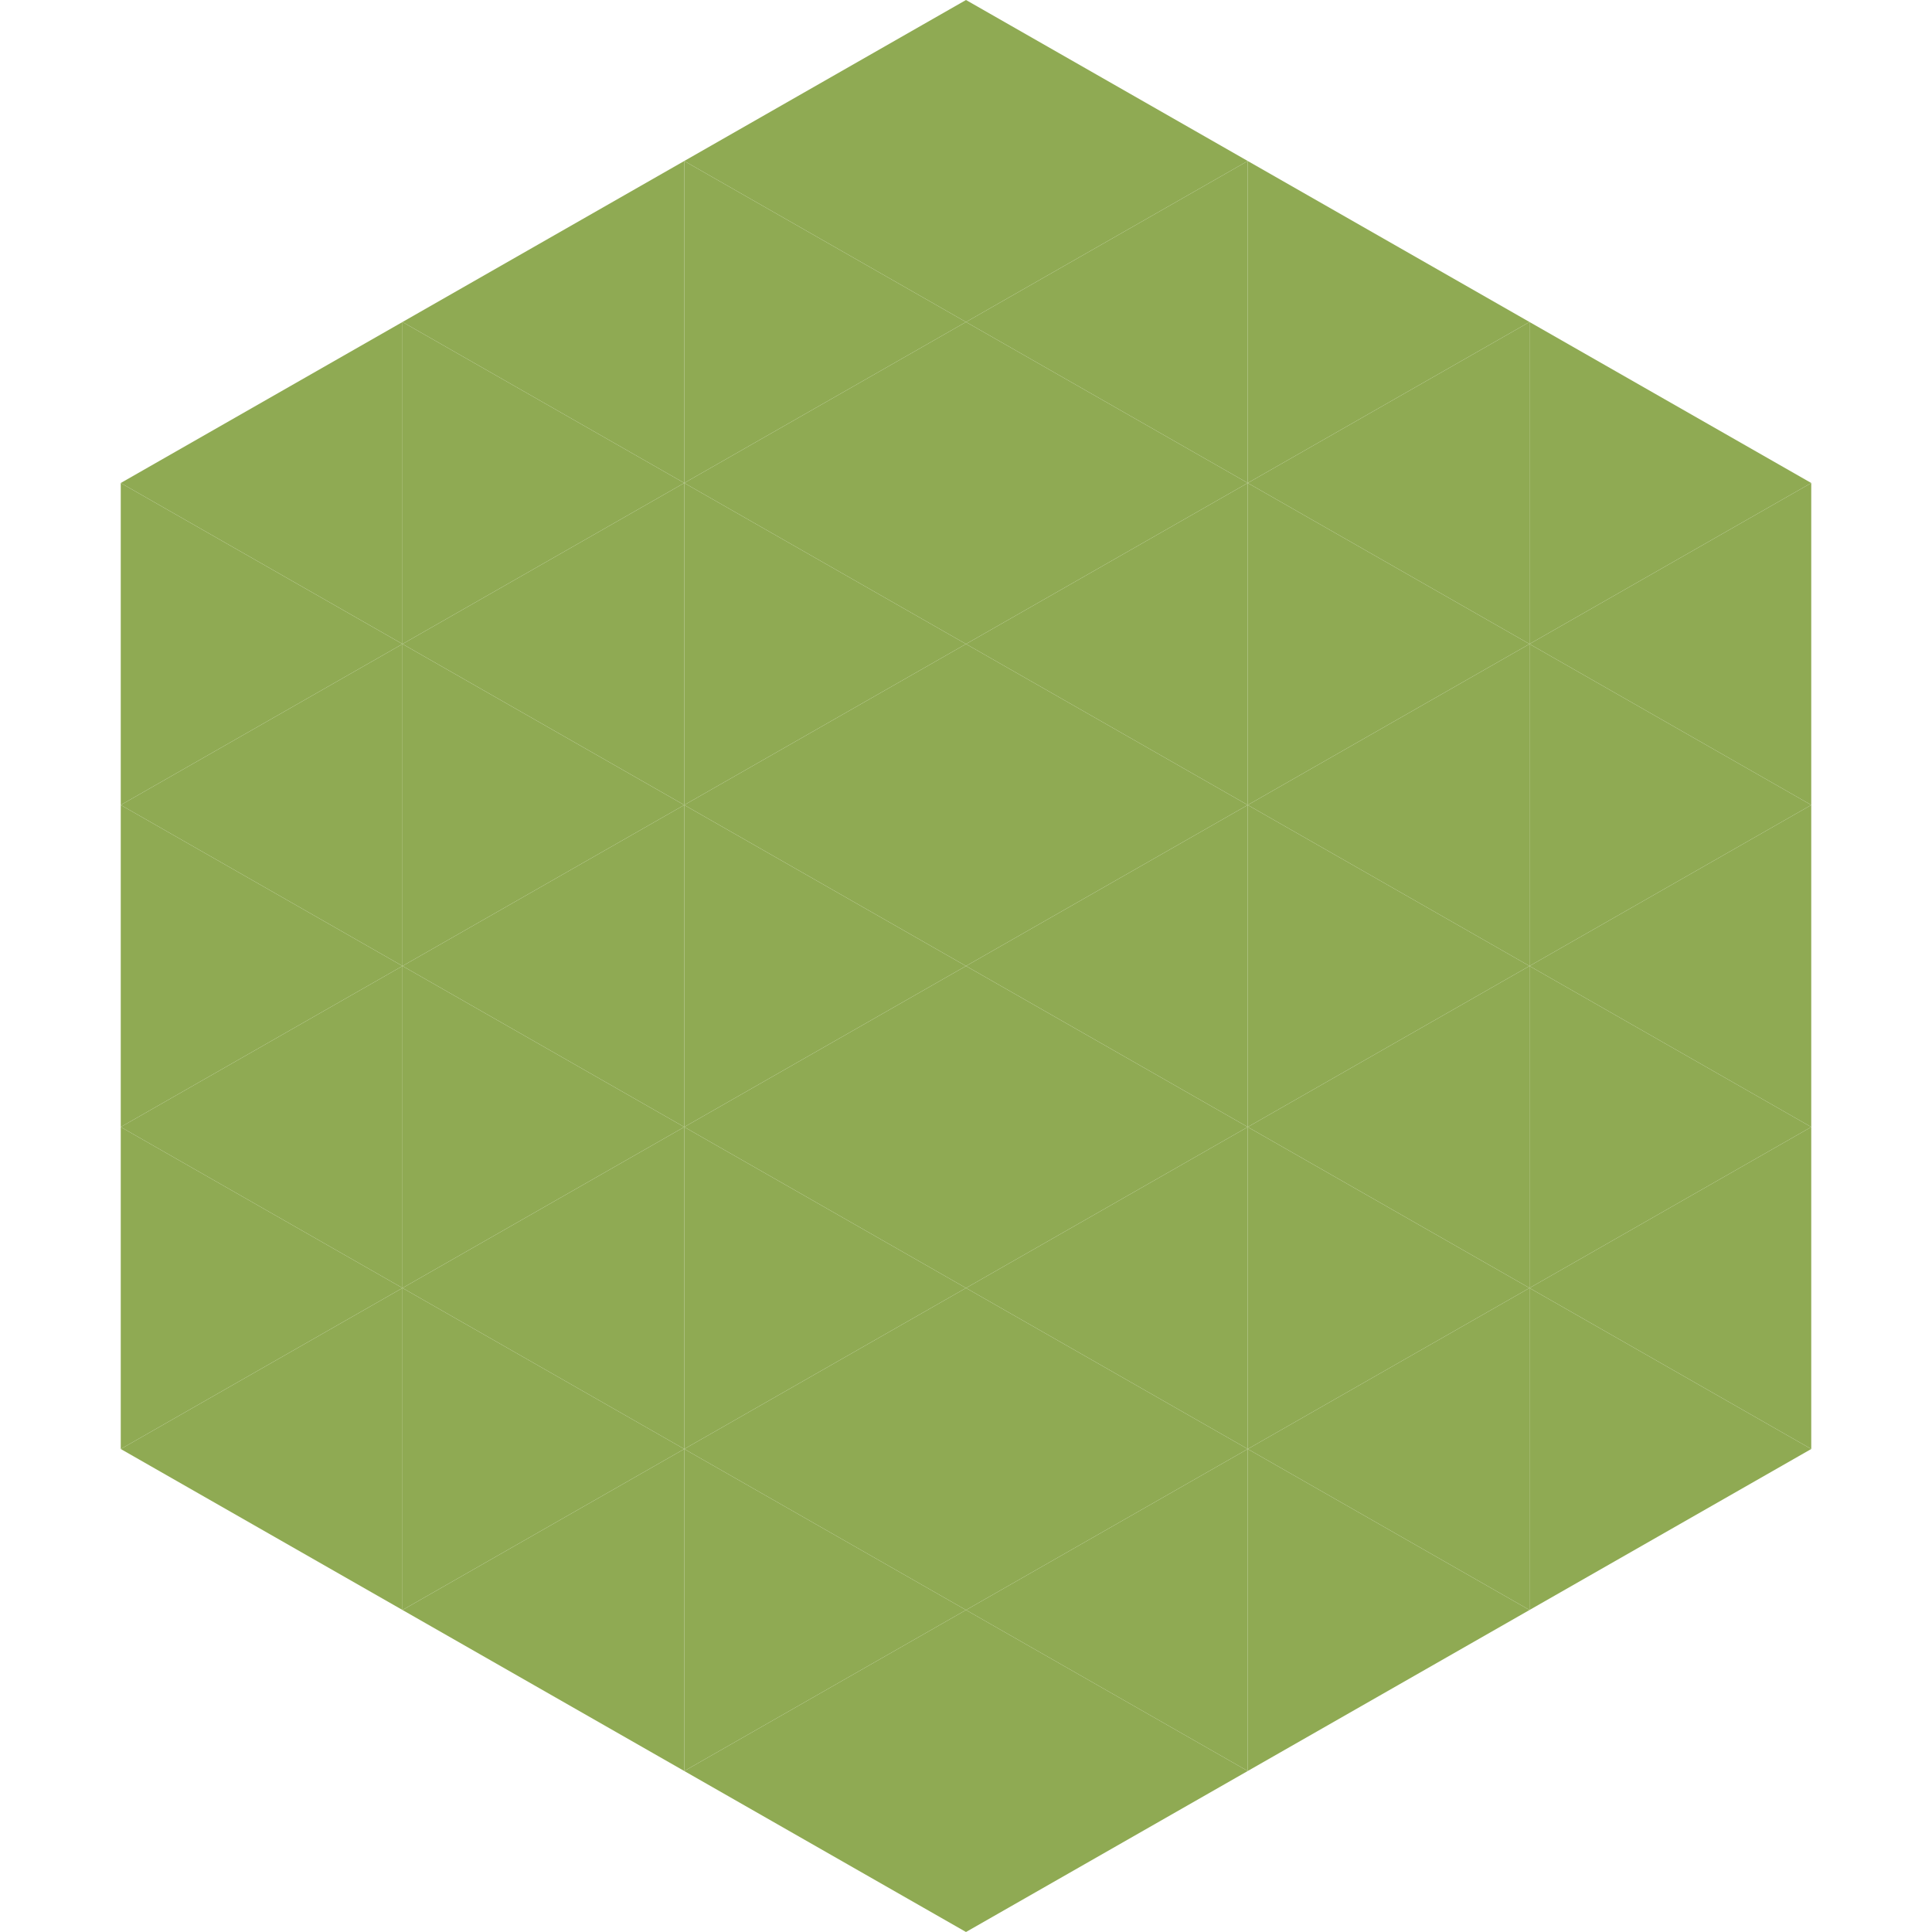
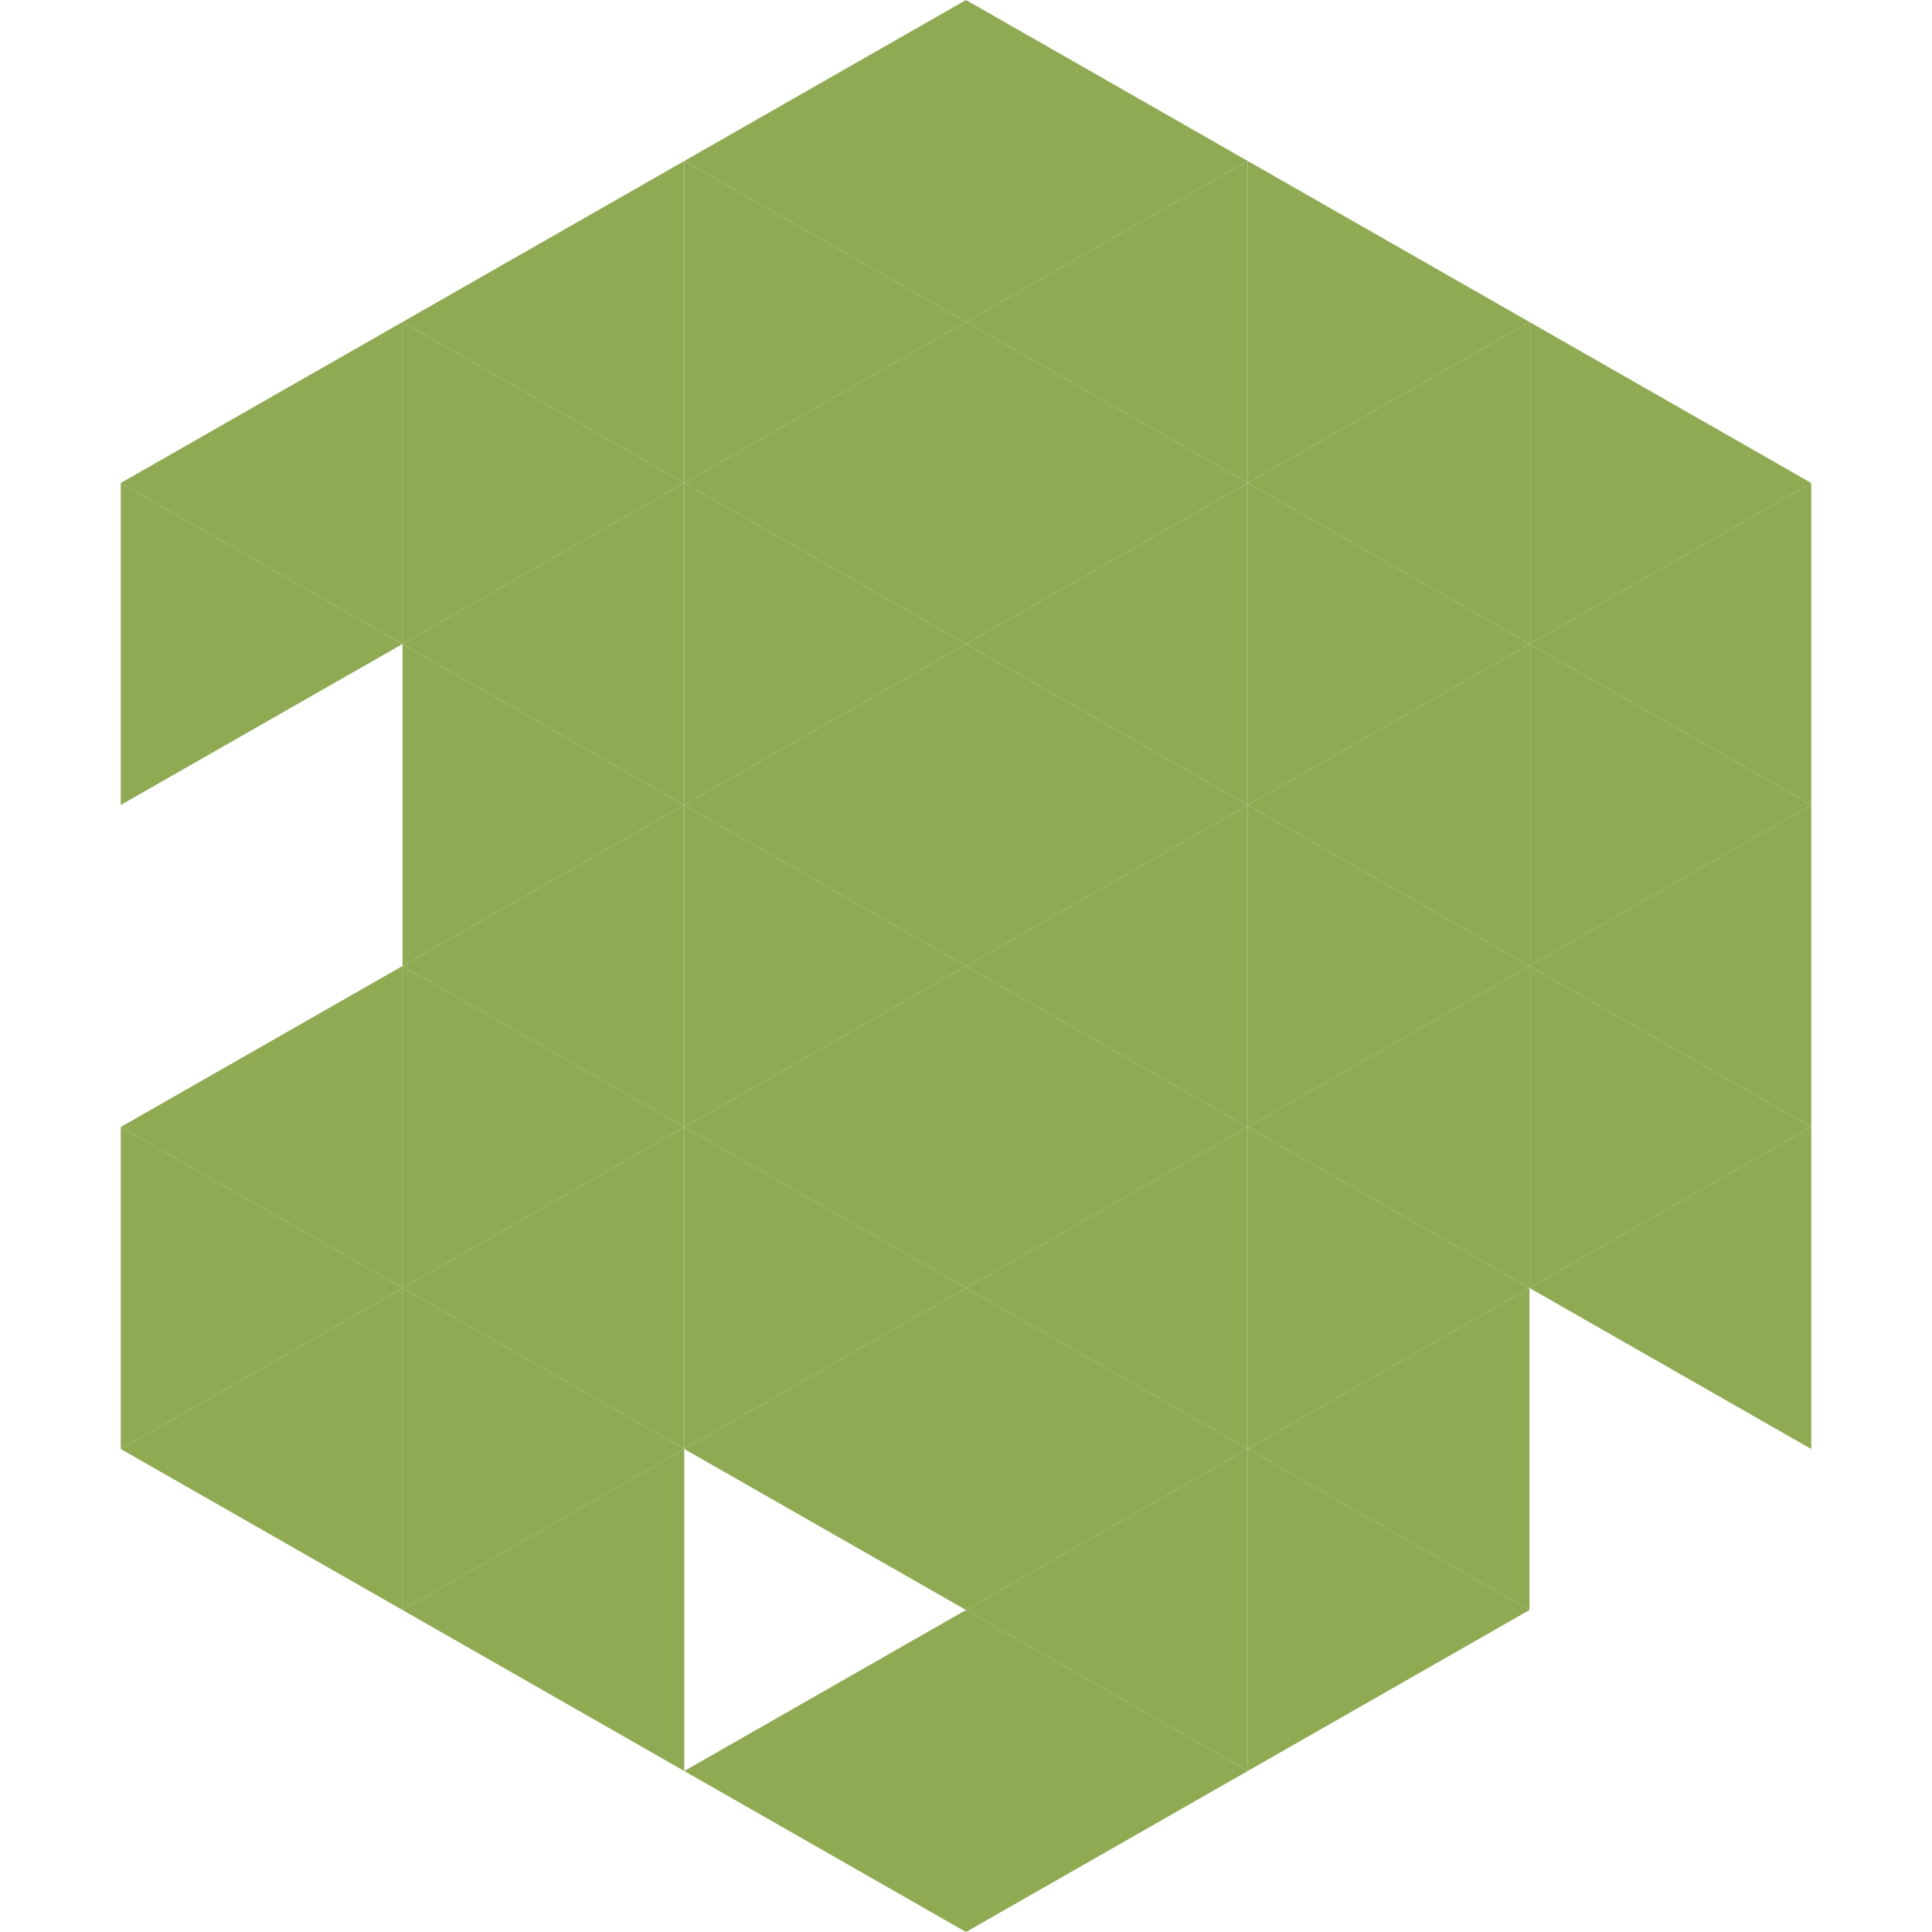
<svg xmlns="http://www.w3.org/2000/svg" width="240" height="240">
  <polygon points="50,40 15,60 50,80" style="fill:rgb(143,170,83)" />
  <polygon points="190,40 225,60 190,80" style="fill:rgb(143,170,83)" />
  <polygon points="15,60 50,80 15,100" style="fill:rgb(143,170,83)" />
  <polygon points="225,60 190,80 225,100" style="fill:rgb(143,170,83)" />
-   <polygon points="50,80 15,100 50,120" style="fill:rgb(143,170,83)" />
  <polygon points="190,80 225,100 190,120" style="fill:rgb(143,170,83)" />
-   <polygon points="15,100 50,120 15,140" style="fill:rgb(143,170,83)" />
  <polygon points="225,100 190,120 225,140" style="fill:rgb(143,170,83)" />
  <polygon points="50,120 15,140 50,160" style="fill:rgb(143,170,83)" />
  <polygon points="190,120 225,140 190,160" style="fill:rgb(143,170,83)" />
  <polygon points="15,140 50,160 15,180" style="fill:rgb(143,170,83)" />
  <polygon points="225,140 190,160 225,180" style="fill:rgb(143,170,83)" />
  <polygon points="50,160 15,180 50,200" style="fill:rgb(143,170,83)" />
-   <polygon points="190,160 225,180 190,200" style="fill:rgb(143,170,83)" />
-   <polygon points="15,180 50,200 15,220" style="fill:rgb(255,255,255); fill-opacity:0" />
  <polygon points="225,180 190,200 225,220" style="fill:rgb(255,255,255); fill-opacity:0" />
  <polygon points="50,0 85,20 50,40" style="fill:rgb(255,255,255); fill-opacity:0" />
  <polygon points="190,0 155,20 190,40" style="fill:rgb(255,255,255); fill-opacity:0" />
  <polygon points="85,20 50,40 85,60" style="fill:rgb(143,170,83)" />
  <polygon points="155,20 190,40 155,60" style="fill:rgb(143,170,83)" />
  <polygon points="50,40 85,60 50,80" style="fill:rgb(143,170,83)" />
  <polygon points="190,40 155,60 190,80" style="fill:rgb(143,170,83)" />
  <polygon points="85,60 50,80 85,100" style="fill:rgb(143,170,83)" />
  <polygon points="155,60 190,80 155,100" style="fill:rgb(143,170,83)" />
  <polygon points="50,80 85,100 50,120" style="fill:rgb(143,170,83)" />
  <polygon points="190,80 155,100 190,120" style="fill:rgb(143,170,83)" />
  <polygon points="85,100 50,120 85,140" style="fill:rgb(143,170,83)" />
  <polygon points="155,100 190,120 155,140" style="fill:rgb(143,170,83)" />
  <polygon points="50,120 85,140 50,160" style="fill:rgb(143,170,83)" />
  <polygon points="190,120 155,140 190,160" style="fill:rgb(143,170,83)" />
  <polygon points="85,140 50,160 85,180" style="fill:rgb(143,170,83)" />
  <polygon points="155,140 190,160 155,180" style="fill:rgb(143,170,83)" />
  <polygon points="50,160 85,180 50,200" style="fill:rgb(143,170,83)" />
  <polygon points="190,160 155,180 190,200" style="fill:rgb(143,170,83)" />
  <polygon points="85,180 50,200 85,220" style="fill:rgb(143,170,83)" />
  <polygon points="155,180 190,200 155,220" style="fill:rgb(143,170,83)" />
  <polygon points="120,0 85,20 120,40" style="fill:rgb(143,170,83)" />
  <polygon points="120,0 155,20 120,40" style="fill:rgb(143,170,83)" />
  <polygon points="85,20 120,40 85,60" style="fill:rgb(143,170,83)" />
  <polygon points="155,20 120,40 155,60" style="fill:rgb(143,170,83)" />
  <polygon points="120,40 85,60 120,80" style="fill:rgb(143,170,83)" />
  <polygon points="120,40 155,60 120,80" style="fill:rgb(143,170,83)" />
  <polygon points="85,60 120,80 85,100" style="fill:rgb(143,170,83)" />
  <polygon points="155,60 120,80 155,100" style="fill:rgb(143,170,83)" />
  <polygon points="120,80 85,100 120,120" style="fill:rgb(143,170,83)" />
  <polygon points="120,80 155,100 120,120" style="fill:rgb(143,170,83)" />
  <polygon points="85,100 120,120 85,140" style="fill:rgb(143,170,83)" />
  <polygon points="155,100 120,120 155,140" style="fill:rgb(143,170,83)" />
  <polygon points="120,120 85,140 120,160" style="fill:rgb(143,170,83)" />
  <polygon points="120,120 155,140 120,160" style="fill:rgb(143,170,83)" />
  <polygon points="85,140 120,160 85,180" style="fill:rgb(143,170,83)" />
  <polygon points="155,140 120,160 155,180" style="fill:rgb(143,170,83)" />
  <polygon points="120,160 85,180 120,200" style="fill:rgb(143,170,83)" />
  <polygon points="120,160 155,180 120,200" style="fill:rgb(143,170,83)" />
-   <polygon points="85,180 120,200 85,220" style="fill:rgb(143,170,83)" />
  <polygon points="155,180 120,200 155,220" style="fill:rgb(143,170,83)" />
  <polygon points="120,200 85,220 120,240" style="fill:rgb(143,170,83)" />
  <polygon points="120,200 155,220 120,240" style="fill:rgb(143,170,83)" />
  <polygon points="85,220 120,240 85,260" style="fill:rgb(255,255,255); fill-opacity:0" />
  <polygon points="155,220 120,240 155,260" style="fill:rgb(255,255,255); fill-opacity:0" />
</svg>